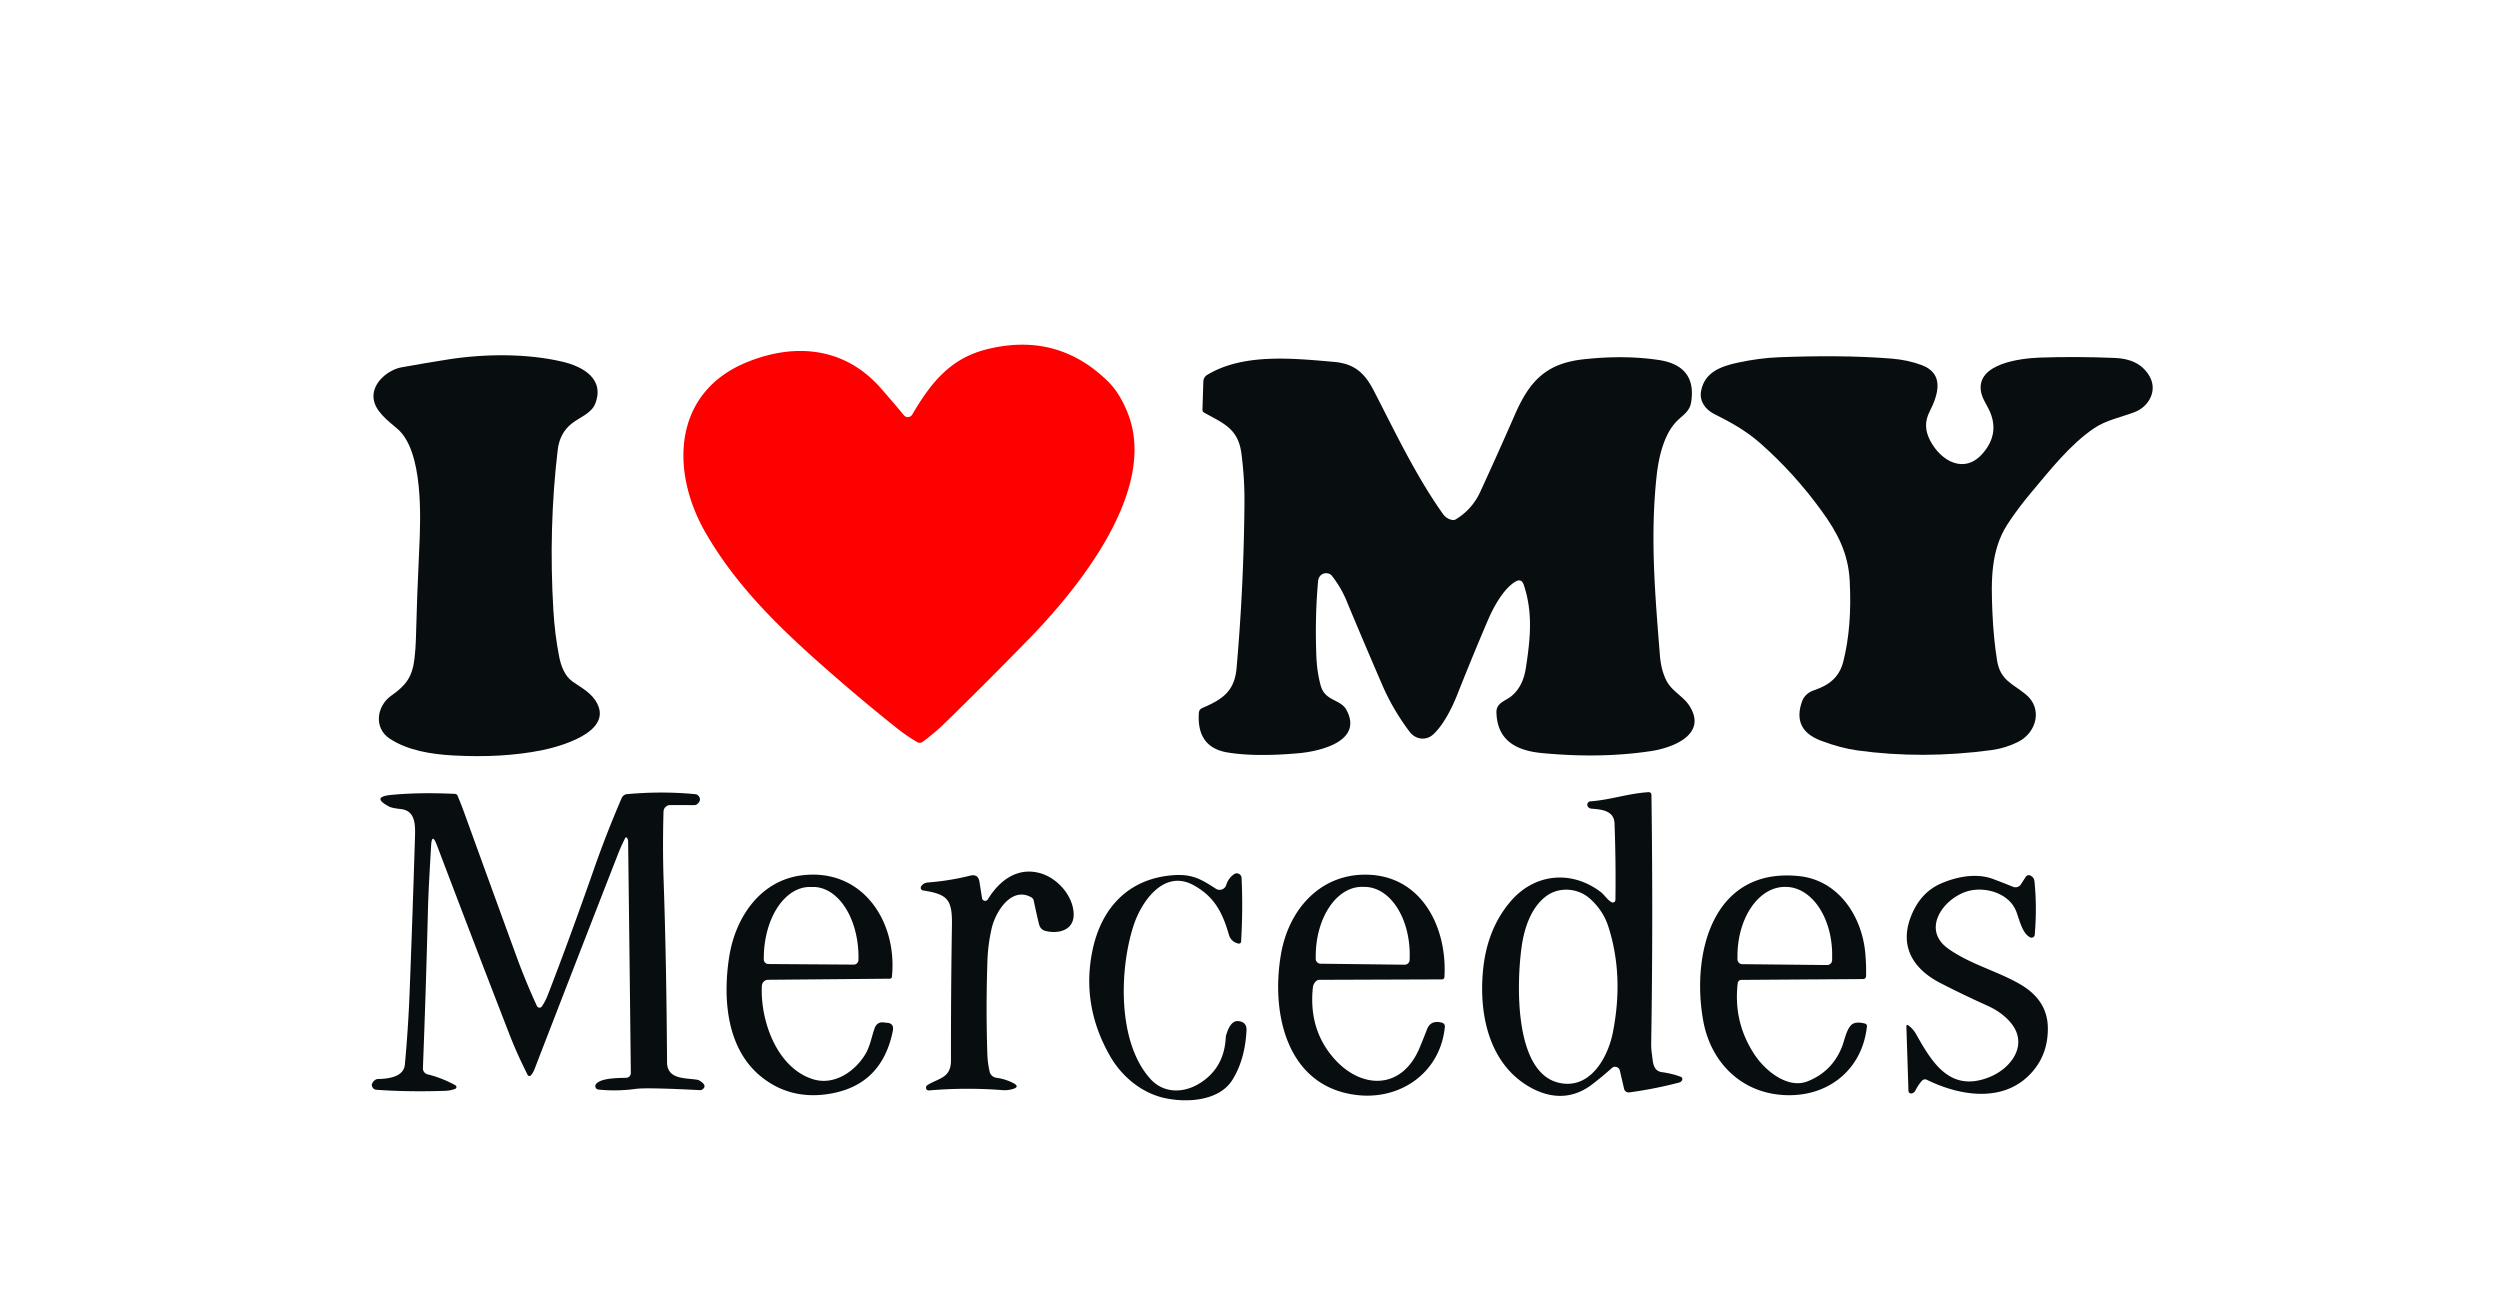
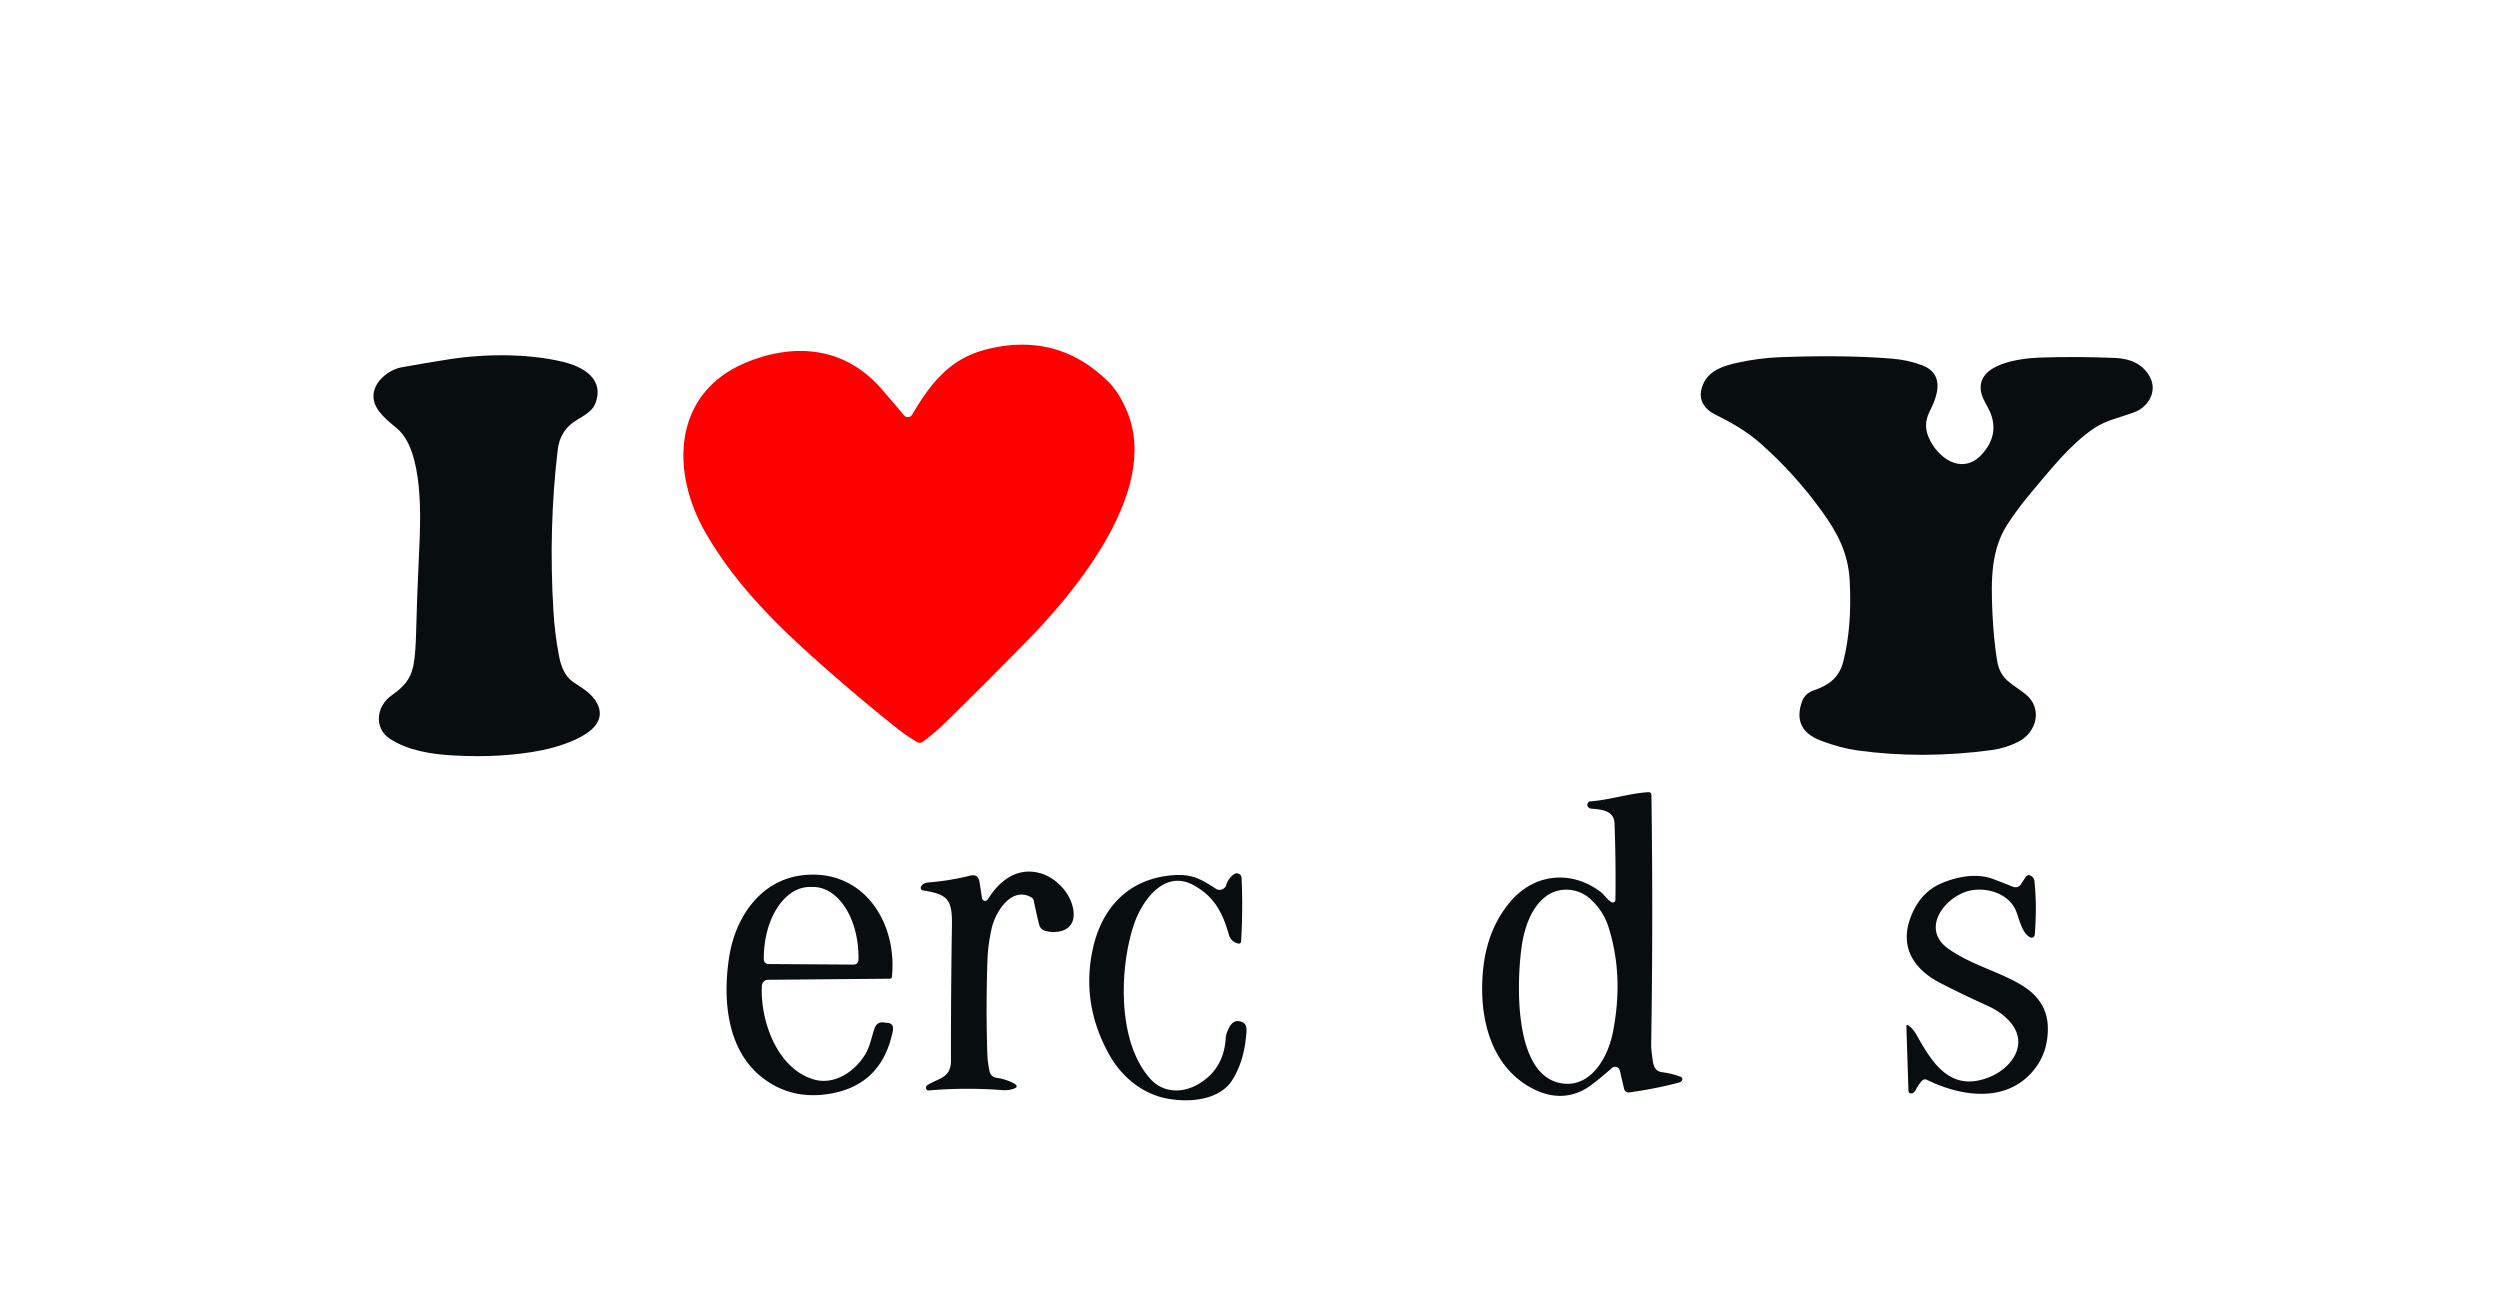
<svg xmlns="http://www.w3.org/2000/svg" version="1.1" viewBox="0.00 0.00 695.00 359.00">
  <path fill="#ff0000" d="   M 251.28 115.44   A 1.42 1.42 0.0 0 0 253.60 115.25   C 258.70 106.57 264.07 99.65 274.37 97.09   Q 293.92 92.24 307.96 105.98   Q 311.44 109.38 313.68 115.29   C 321.67 136.39 299.93 163.37 286.19 177.47   Q 274.25 189.73 262.62 201.06   Q 259.69 203.90 256.49 206.23   A 1.38 1.38 0.0 0 1 255.00 206.31   Q 252.12 204.65 249.32 202.42   Q 239.69 194.78 229.28 185.62   C 215.98 173.90 204.57 162.64 196.19 148.17   C 186.27 131.02 186.98 109.07 207.71 100.66   C 221.19 95.20 234.92 96.60 244.85 107.90   Q 248.12 111.62 251.28 115.44   Z" />
  <path fill="#080d10" d="   M 159.18 189.48   C 161.78 191.31 164.57 192.67 166.06 195.66   C 170.11 203.73 155.24 207.65 150.47 208.60   Q 139.55 210.76 126.05 210.02   C 119.86 209.68 113.35 208.65 108.31 205.32   C 103.84 202.37 104.72 196.27 108.74 193.42   C 112.81 190.54 114.60 188.31 115.22 183.15   Q 115.54 180.46 115.61 177.92   Q 115.93 165.29 116.54 152.76   C 116.96 144.01 117.72 125.45 110.50 119.23   C 107.88 116.97 104.04 114.23 103.83 110.47   C 103.59 106.26 108.02 102.77 111.61 102.12   Q 117.67 101.02 124.47 99.94   C 134.84 98.30 146.59 98.26 156.30 100.54   C 161.85 101.83 168.24 105.23 165.46 112.25   C 164.39 114.95 161.10 116.02 158.93 117.75   Q 155.60 120.39 155.05 125.03   Q 152.47 146.70 153.84 169.70   Q 154.24 176.36 155.43 182.47   C 155.92 184.98 156.94 187.92 159.18 189.48   Z" />
  <path fill="#080d10" d="   M 504.35 191.87   C 508.52 190.46 511.34 188.27 512.45 183.86   Q 514.89 174.18 514.22 161.47   C 513.82 153.76 510.81 148.10 506.41 142.03   Q 498.78 131.49 489.21 123.09   C 485.30 119.67 481.05 117.34 476.50 115.06   C 474.08 113.85 472.36 111.48 472.91 108.64   C 473.92 103.45 478.40 101.83 483.14 100.81   Q 489.13 99.53 494.42 99.32   C 504.83 98.91 515.86 98.88 525.80 99.69   Q 530.37 100.05 534.25 101.50   C 540.64 103.89 538.80 109.77 536.48 114.31   C 535.00 117.22 535.14 119.77 536.65 122.61   C 539.68 128.26 546.12 131.86 551.17 126.08   Q 555.70 120.89 553.40 114.94   C 552.62 112.90 551.05 110.95 550.70 108.79   C 549.45 101.03 561.80 99.60 567.09 99.41   Q 577.03 99.06 588.00 99.51   C 591.98 99.68 595.49 100.99 597.57 104.60   C 599.88 108.60 597.37 113.09 593.37 114.59   C 589.56 116.03 585.42 116.81 582.05 119.12   C 575.52 123.59 570.09 130.47 564.92 136.62   Q 560.94 141.34 558.09 145.73   C 553.43 152.91 553.50 161.28 553.89 170.25   Q 554.20 177.41 555.17 183.53   C 556.06 189.13 559.38 189.95 563.17 193.04   C 567.93 196.93 566.22 203.65 561.02 206.25   Q 557.52 208.00 553.69 208.52   Q 534.50 211.11 516.38 208.62   Q 511.69 207.97 506.24 205.92   Q 498.21 202.90 500.93 195.09   Q 501.74 192.75 504.35 191.87   Z" />
-   <path fill="#080d10" d="   M 421.24 161.72   C 417.98 163.68 415.21 168.73 413.63 172.43   Q 409.09 183.07 405.12 193.12   C 403.75 196.60 401.43 201.31 398.56 204.06   C 396.49 206.04 393.52 205.63 391.83 203.38   Q 387.24 197.26 384.34 190.58   Q 379.11 178.50 374.25 166.82   Q 372.78 163.29 370.30 160.11   A 1.97 1.96 -15.3 0 0 368.99 159.37   C 367.57 159.20 366.55 160.19 366.43 161.54   Q 365.52 171.68 365.95 182.46   Q 366.12 186.82 367.15 190.57   C 368.37 195.01 372.68 194.29 374.34 197.41   C 379.03 206.17 366.72 208.90 360.97 209.40   Q 349.03 210.46 341.28 209.19   Q 332.65 207.78 333.28 198.22   Q 333.34 197.21 334.28 196.81   C 339.73 194.47 343.19 192.26 343.76 185.79   Q 345.77 163.07 345.96 139.76   Q 346.02 133.06 345.12 126.11   C 344.22 119.15 340.14 117.71 334.80 114.74   Q 334.26 114.45 334.28 113.83   L 334.53 106.04   A 2.21 2.21 0.0 0 1 335.60 104.22   C 345.57 98.19 359.18 99.58 370.88 100.61   C 376.72 101.12 379.47 103.87 381.97 108.71   C 387.96 120.33 393.68 132.38 401.14 142.88   Q 402.14 144.27 403.73 144.55   Q 404.26 144.65 404.72 144.37   Q 409.25 141.63 411.52 136.71   Q 416.34 126.24 421.19 115.15   C 425.24 105.91 429.84 101.05 440.11 99.90   Q 451.36 98.64 461.03 100.06   Q 471.78 101.65 470.13 111.86   C 469.73 114.29 468.00 115.30 466.37 116.87   C 462.68 120.44 461.13 126.74 460.51 132.57   C 458.72 149.49 460.13 165.55 461.46 182.25   Q 461.78 186.24 463.22 189.12   C 464.76 192.22 467.93 193.48 469.70 196.28   C 474.70 204.19 465.07 207.88 459.00 208.80   Q 445.03 210.92 428.64 209.35   C 421.74 208.69 416.20 206.01 416.01 198.02   C 415.95 195.35 418.55 194.88 420.19 193.51   Q 423.38 190.87 424.17 185.81   C 425.49 177.38 426.15 170.18 423.61 162.60   Q 422.97 160.68 421.24 161.72   Z" />
-   <path fill="#080d10" d="   M 174.32 232.94   A 0.29 0.29 0.0 0 0 173.81 232.97   Q 172.69 235.17 171.78 237.50   Q 160.12 267.38 148.56 297.32   Q 148.22 298.21 147.58 298.95   A 0.54 0.54 0.0 0 1 146.69 298.84   Q 143.75 293.00 141.73 287.82   Q 132.68 264.53 121.46 234.96   Q 120.05 231.26 119.84 235.22   C 119.49 241.51 119.10 247.50 118.95 253.68   Q 118.40 275.56 117.57 296.96   A 1.69 1.69 0.0 0 0 118.85 298.66   Q 122.96 299.68 126.62 301.72   A 0.54 0.54 0.0 0 1 126.55 302.69   Q 125.23 303.20 123.77 303.25   Q 113.67 303.59 104.77 302.97   Q 103.58 302.89 103.36 301.71   Q 103.32 301.49 103.42 301.29   Q 104.07 299.98 105.15 299.96   Q 112.21 299.84 112.56 295.92   Q 113.49 285.73 113.86 276.21   Q 114.70 254.48 115.37 232.57   C 115.46 229.50 115.55 225.40 111.51 224.93   Q 108.99 224.65 108.25 224.26   Q 102.98 221.53 108.89 220.97   Q 116.72 220.23 126.50 220.70   A 0.81 0.81 0.0 0 1 127.19 221.18   Q 128.18 223.52 129.02 225.83   Q 136.30 245.94 143.65 266.07   Q 146.07 272.71 149.26 279.66   A 0.81 0.80 49.3 0 0 150.66 279.77   Q 151.64 278.28 152.26 276.68   Q 158.22 261.32 165.29 241.12   Q 168.58 231.73 172.83 221.85   A 1.80 1.79 -81.1 0 1 174.31 220.77   Q 184.24 219.88 193.34 220.79   A 1.25 1.19 -16.8 0 1 194.13 221.19   Q 195.11 222.30 193.98 223.42   A 1.38 1.36 22.3 0 1 193.01 223.82   L 186.32 223.81   A 1.86 1.86 0.0 0 0 184.46 225.62   Q 184.17 235.63 184.50 245.14   Q 185.28 268.02 185.44 295.32   C 185.47 300.16 190.53 299.63 193.83 300.17   A 1.70 1.64 -24.3 0 1 194.39 300.37   Q 196.81 301.78 195.25 302.87   A 1.02 1.01 28.4 0 1 194.60 303.06   Q 179.77 302.29 176.75 302.71   Q 171.44 303.43 166.36 302.90   A 0.96 0.95 22.4 0 1 165.71 301.35   C 167.10 299.64 171.92 299.70 174.11 299.62   A 1.30 1.30 0.0 0 0 175.37 298.30   Q 175.02 266.28 174.62 233.96   Q 174.62 233.41 174.32 232.94   Z" />
  <path fill="#080d10" d="   M 448.02 250.81   A 0.73 0.72 -75.3 0 0 449.09 250.18   Q 449.23 239.43 448.84 228.92   C 448.71 225.28 445.16 225.03 442.42 224.81   Q 441.81 224.76 441.45 224.26   Q 441.09 223.75 441.41 223.21   A 0.90 0.88 12.4 0 1 442.10 222.78   C 447.69 222.37 452.73 220.56 458.32 220.22   A 0.73 0.73 0.0 0 1 459.10 220.94   Q 459.58 256.08 459.03 290.10   Q 459.01 291.51 459.22 292.94   C 459.52 294.89 459.38 297.72 462.02 298.06   Q 464.78 298.43 467.27 299.36   A 0.66 0.65 21.3 0 1 467.65 300.21   Q 467.43 300.78 466.83 300.94   Q 460.10 302.71 452.93 303.69   A 1.29 1.29 0.0 0 1 451.50 302.70   L 450.32 297.62   A 1.36 1.36 0.0 0 0 448.08 296.92   Q 445.35 299.39 442.46 301.57   C 436.96 305.72 430.85 305.48 425.01 302.05   C 413.84 295.50 411.00 281.69 412.34 269.18   Q 413.53 258.14 419.89 250.65   C 426.54 242.81 436.80 241.79 444.96 247.94   C 446.08 248.79 446.78 250.13 448.02 250.81   Z   M 429.62 249.30   C 425.61 252.44 423.78 257.98 423.05 262.94   C 421.67 272.49 420.64 298.12 433.40 301.02   C 442.07 302.99 447.01 293.97 448.38 287.00   Q 451.50 271.17 447.10 257.53   Q 445.71 253.23 442.16 249.96   C 438.70 246.77 433.29 246.41 429.62 249.30   Z" />
  <path fill="#080d10" d="   M 273.01 249.70   A 0.88 0.87 -33.7 0 0 274.62 250.02   C 277.88 244.68 282.92 240.96 289.22 242.76   C 293.95 244.11 298.34 249.01 298.48 254.05   C 298.61 258.70 294.12 259.71 290.58 258.78   Q 289.21 258.42 288.84 256.88   Q 288.00 253.43 287.38 250.39   Q 287.25 249.76 286.69 249.45   C 281.16 246.35 276.74 253.49 275.69 258.06   Q 274.67 262.49 274.51 267.00   Q 274.06 280.05 274.48 292.99   Q 274.56 295.47 275.12 297.92   A 2.21 2.20 87.3 0 0 276.98 299.62   Q 279.28 299.93 281.40 300.94   Q 283.97 302.16 281.21 302.84   Q 279.95 303.16 278.73 303.06   Q 268.55 302.26 258.22 303.14   A 0.73 0.72 81.5 0 1 257.45 302.56   Q 257.33 301.96 257.89 301.61   C 261.08 299.66 264.38 299.68 264.37 294.79   Q 264.34 276.01 264.64 257.12   C 264.74 250.04 263.44 248.60 256.60 247.54   A 0.75 0.75 0.0 0 1 256.09 246.39   Q 256.71 245.43 257.96 245.33   Q 263.89 244.88 269.71 243.43   Q 271.93 242.88 272.29 245.14   L 273.01 249.70   Z" />
  <path fill="#080d10" d="   M 338.02 247.07   A 1.91 1.91 0.0 0 0 340.89 246.03   Q 341.47 244.16 343.04 243.04   A 1.34 1.34 0.0 0 1 345.16 244.07   Q 345.56 252.66 345.03 261.74   A 0.63 0.62 8.7 0 1 344.25 262.31   Q 342.20 261.80 341.63 259.84   C 339.88 253.75 337.62 249.25 331.77 246.06   C 323.47 241.55 317.27 250.76 315.15 257.25   C 311.22 269.21 310.51 289.67 319.82 299.95   C 323.40 303.91 328.77 303.96 333.18 301.36   Q 340.31 297.15 340.76 288.44   A 3.16 2.96 -36.8 0 1 340.89 287.71   Q 342.09 283.62 344.31 283.87   Q 346.67 284.14 346.53 286.51   Q 346.09 294.64 342.59 300.23   C 338.84 306.22 329.53 306.67 323.27 305.14   C 317.11 303.63 311.77 299.13 308.61 293.61   Q 300.57 279.58 303.68 264.35   C 306.13 252.35 313.74 244.21 326.22 243.30   C 331.49 242.92 334.05 244.50 338.02 247.07   Z" />
  <path fill="#080d10" d="   M 211.80 274.06   C 211.32 283.64 215.90 296.85 226.00 300.02   C 231.89 301.86 237.68 297.89 240.58 293.04   C 241.88 290.88 242.28 288.31 243.11 285.94   Q 243.84 283.84 246.03 284.29   Q 246.19 284.32 246.36 284.32   Q 248.66 284.37 248.20 286.62   Q 245.08 302.10 229.80 304.20   Q 219.74 305.58 212.06 299.68   C 201.93 291.90 200.93 277.67 202.69 266.16   C 204.40 254.94 211.45 244.67 223.10 243.32   C 239.88 241.38 249.49 256.26 247.96 271.48   Q 247.90 272.08 247.30 272.08   L 213.55 272.38   A 1.77 1.76 1.0 0 0 211.80 274.06   Z   M 213.63 268.00   L 237.34 268.16   A 1.30 1.30 0.0 0 0 238.65 266.87   L 238.66 266.29   A 19.62 12.68 -89.6 0 0 226.12 246.58   L 225.16 246.58   A 19.62 12.68 -89.6 0 0 212.34 266.11   L 212.33 266.69   A 1.30 1.30 0.0 0 0 213.63 268.00   Z" />
-   <path fill="#080d10" d="   M 365.82 272.80   Q 365.08 273.51 364.97 274.59   Q 363.77 286.22 370.88 294.28   C 378.43 302.83 389.62 303.08 394.57 291.47   Q 395.66 288.89 396.71 286.15   Q 397.74 283.47 400.89 284.31   A 1.06 1.06 0.0 0 1 401.67 285.44   C 400.46 298.12 389.38 305.93 377.05 304.40   C 357.84 302.03 353.24 281.98 356.11 265.27   C 358.22 252.96 366.90 242.94 379.94 243.16   C 395.19 243.41 402.34 257.73 401.56 271.55   Q 401.52 272.27 400.80 272.27   L 366.84 272.39   Q 366.25 272.39 365.82 272.80   Z   M 367.12 267.91   L 390.50 268.19   A 1.37 1.37 0.0 0 0 391.88 266.84   L 391.90 265.73   A 19.02 12.68 -89.3 0 0 379.45 246.56   L 378.69 246.55   A 19.02 12.68 -89.3 0 0 365.78 265.41   L 365.77 266.52   A 1.37 1.37 0.0 0 0 367.12 267.91   Z" />
  <path fill="#080d10" d="   M 534.32 300.43   Q 533.30 301.56 532.51 303.11   Q 532.12 303.89 531.37 303.98   A 0.74 0.73 -4.3 0 1 530.55 303.28   L 529.97 285.23   A 0.29 0.28 16.4 0 1 530.42 284.99   Q 531.80 285.94 532.71 287.55   C 537.19 295.52 542.20 303.83 553.10 299.42   C 559.43 296.85 564.29 289.93 558.49 283.75   Q 556.13 281.22 552.60 279.63   Q 545.39 276.37 539.30 273.22   C 532.21 269.54 528.10 263.52 531.04 255.33   Q 533.61 248.19 539.67 245.58   C 544.05 243.70 549.46 242.64 554.05 244.36   Q 556.88 245.41 559.61 246.53   A 1.82 1.81 -62.4 0 0 561.83 245.83   L 563.16 243.75   A 0.99 0.98 -61.4 0 1 564.39 243.38   Q 565.46 243.86 565.58 245.03   Q 566.31 252.07 565.66 259.86   A 0.89 0.89 0.0 0 1 564.39 260.59   C 562.14 259.50 561.35 255.46 560.48 253.29   C 558.41 248.11 551.44 246.27 546.61 247.88   C 540.08 250.04 534.21 258.38 541.54 263.68   C 547.66 268.10 555.57 270.02 561.91 273.81   Q 569.19 278.17 569.30 285.67   Q 569.40 292.80 565.12 297.81   C 557.57 306.65 545.28 304.91 535.66 300.18   A 1.14 1.13 -55.3 0 0 534.32 300.43   Z" />
-   <path fill="#080d10" d="   M 483.09 273.30   Q 481.79 284.15 487.78 293.21   C 490.72 297.65 496.94 302.78 502.47 300.62   Q 509.24 297.98 512.01 291.16   C 512.77 289.28 513.18 286.69 514.44 285.17   Q 515.57 283.80 518.41 284.54   Q 519.07 284.72 519.00 285.39   C 517.78 296.66 509.25 304.23 497.96 304.46   C 485.12 304.72 475.76 296.12 473.51 283.83   C 470.16 265.46 475.86 241.03 500.15 243.56   C 511.14 244.71 517.61 254.73 518.54 264.90   Q 518.85 268.24 518.76 271.40   A 0.80 0.80 0.0 0 1 517.97 272.18   L 484.09 272.41   A 1.01 1.01 0.0 0 0 483.09 273.30   Z   M 484.37 268.04   L 507.95 268.28   A 1.37 1.37 0.0 0 0 509.33 266.93   L 509.34 265.72   A 19.02 13.04 -89.4 0 0 496.50 246.56   L 496.26 246.56   A 19.02 13.04 -89.4 0 0 483.02 265.44   L 483.01 266.65   A 1.37 1.37 0.0 0 0 484.37 268.04   Z" />
</svg>